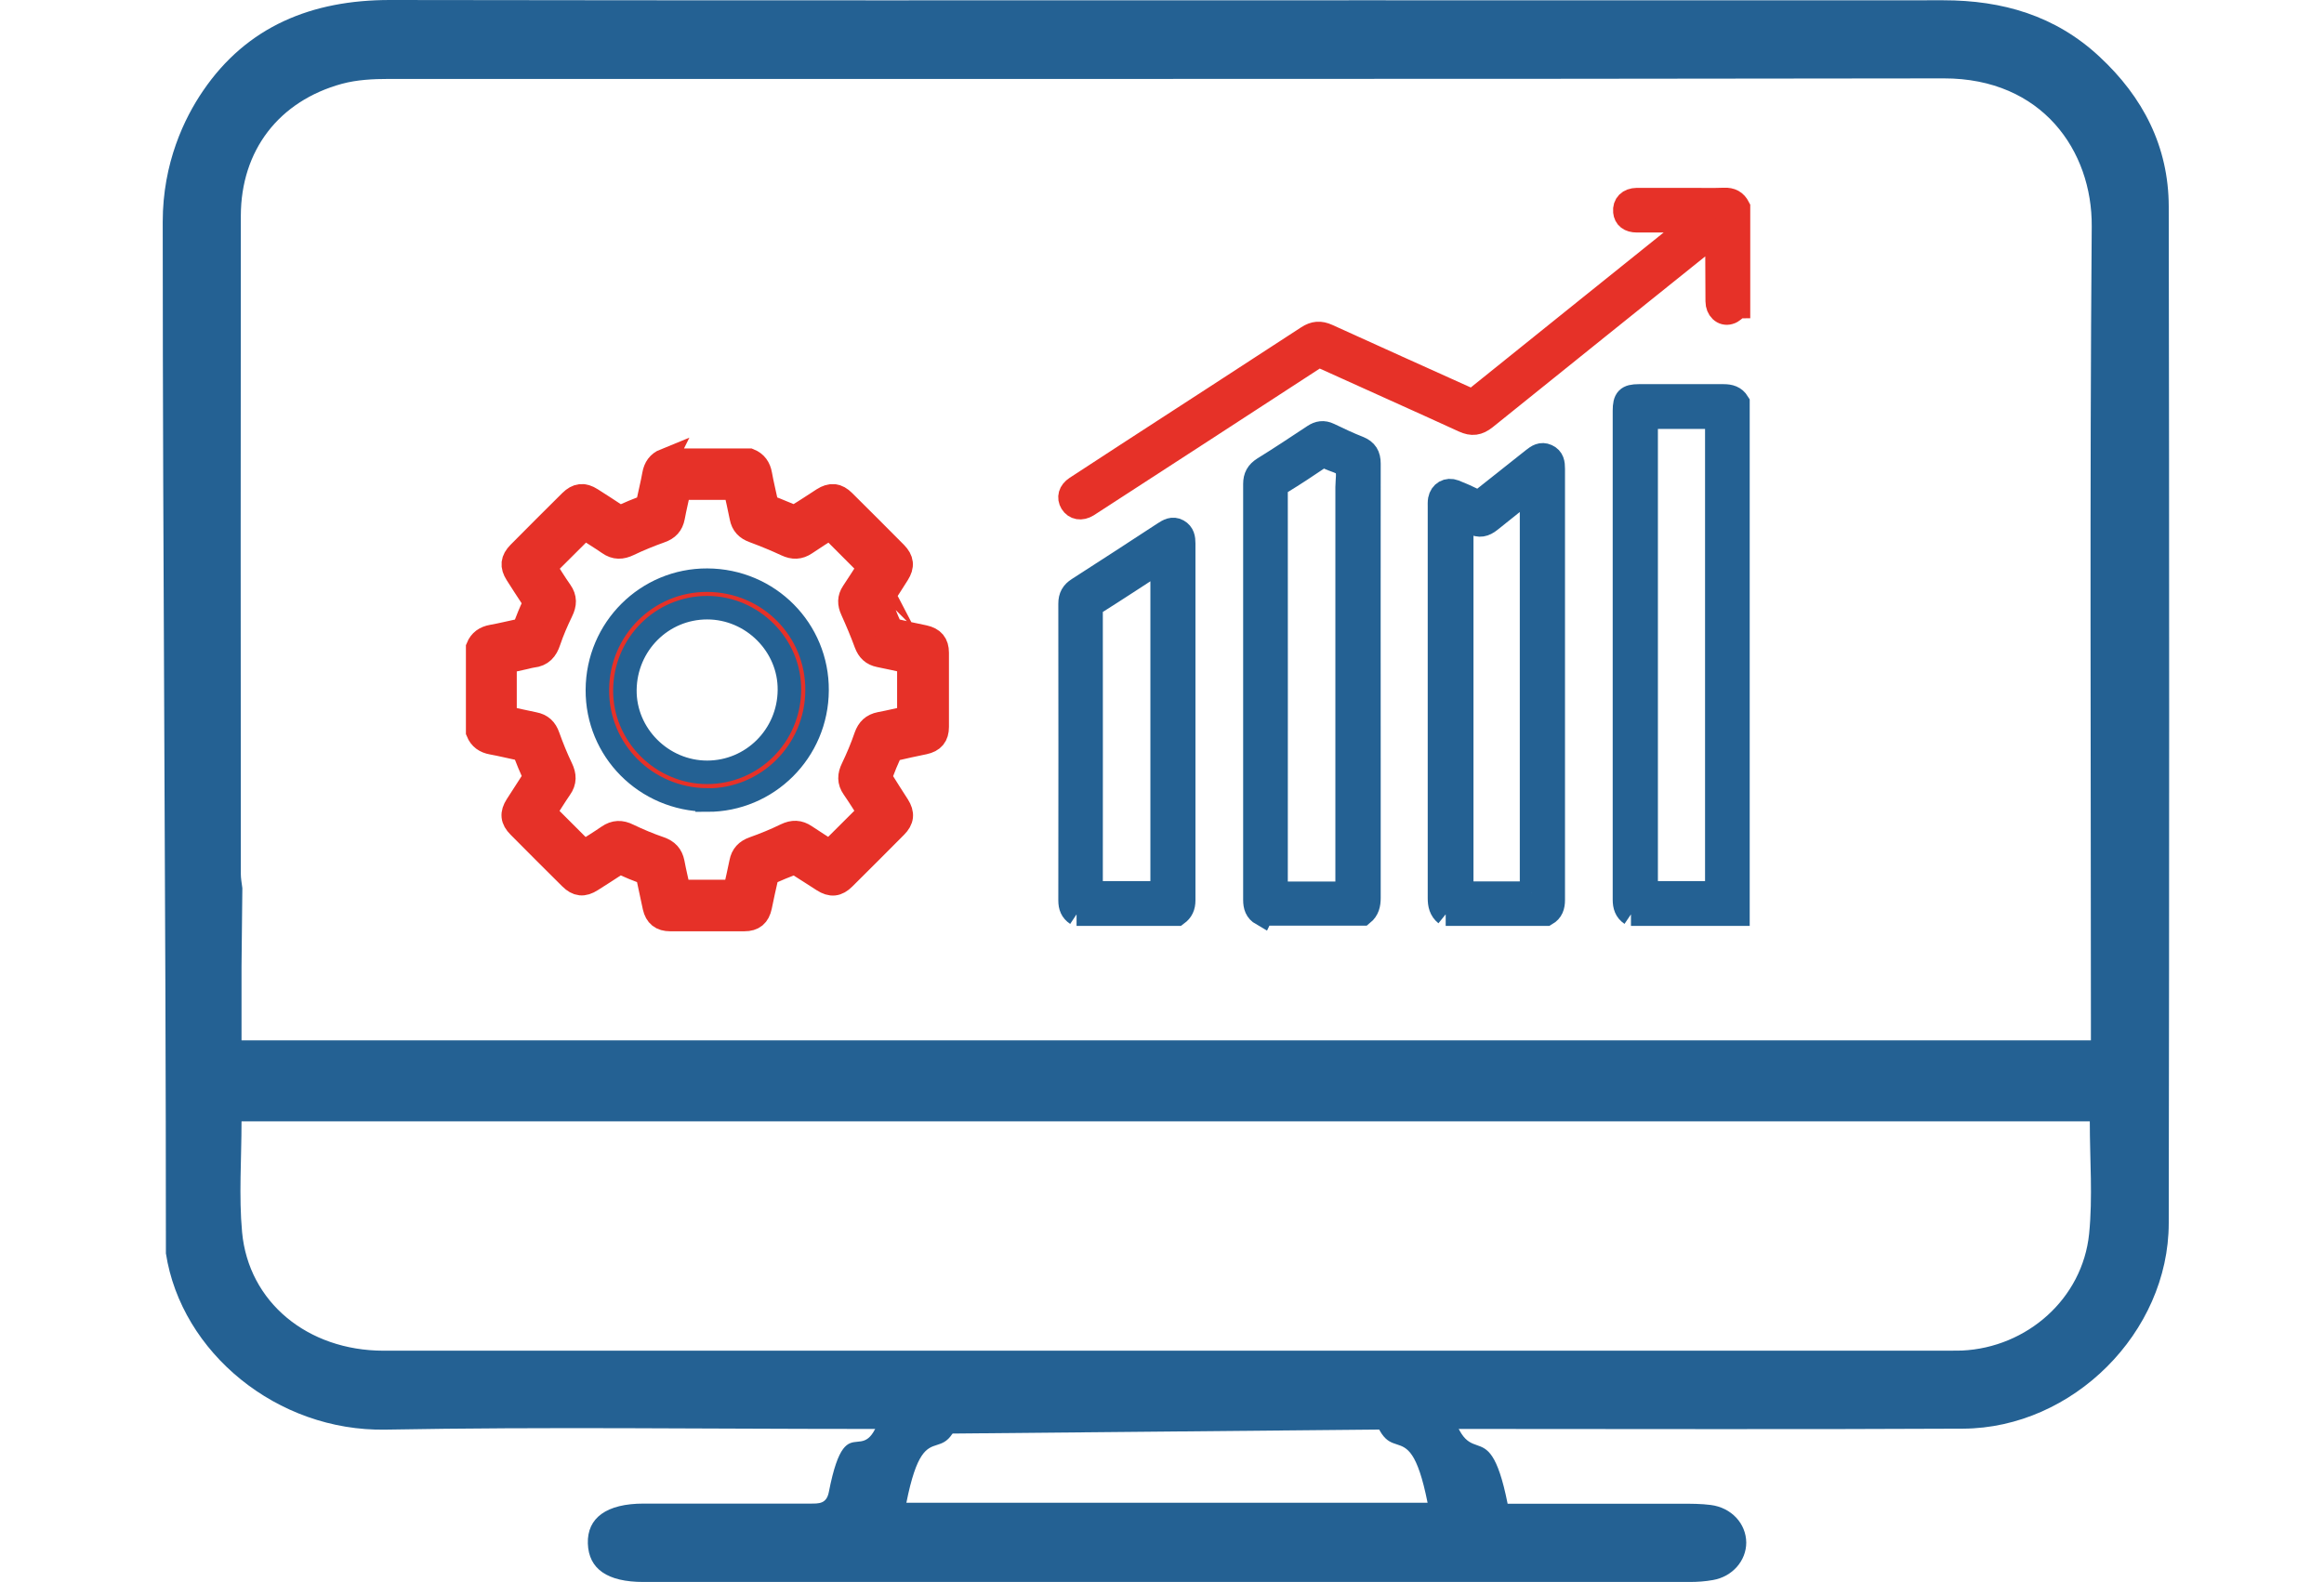
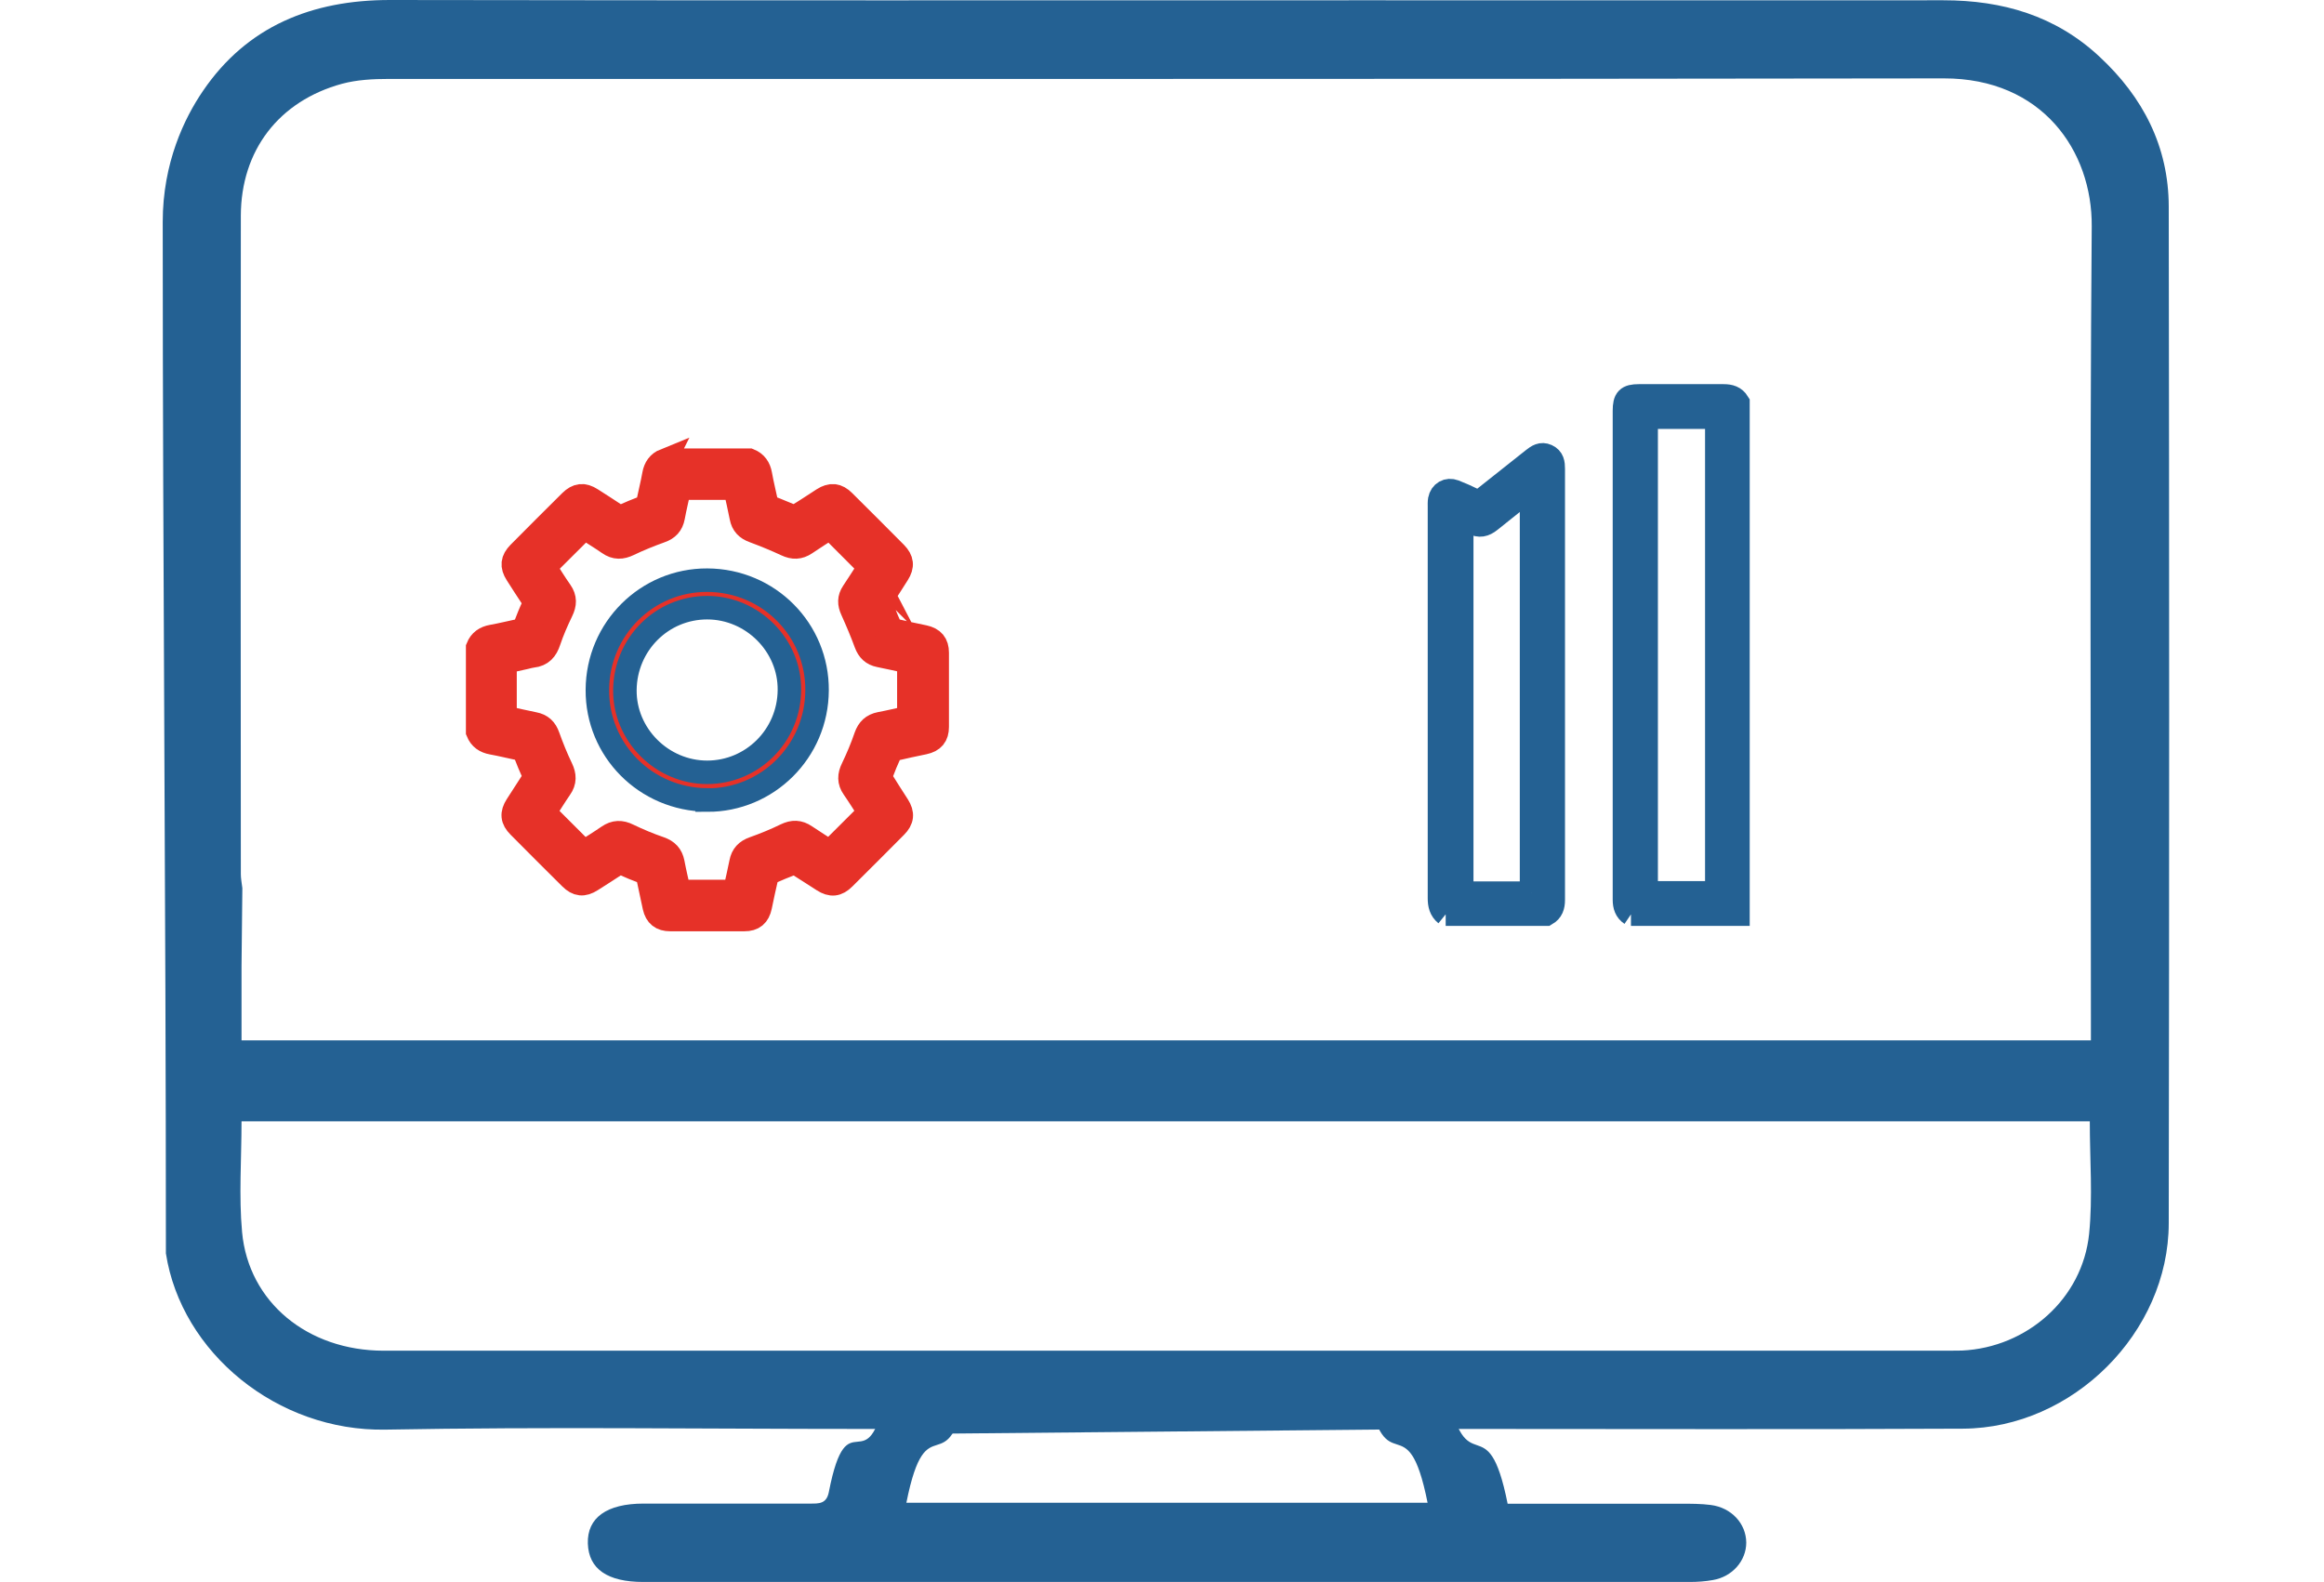
<svg xmlns="http://www.w3.org/2000/svg" id="Laag_1" width="168.1" height="114.45" viewBox="0 0 168.1 114.45">
  <defs>
    <style>.cls-1,.cls-2{fill:#246193;}.cls-2,.cls-3,.cls-4{stroke-miterlimit:10;stroke-width:1.7px;}.cls-2,.cls-4{stroke:#246193;}.cls-3{stroke:#e63128;}.cls-3,.cls-4{fill:#e63128;}</style>
  </defs>
  <path class="cls-1" d="m64.02,103.75c.02-.08-.02-.18-.05-.38-.5,0-1.01,0-1.52,0-11.52,0-23.05-.16-34.57.05-7.83.14-14.77-5.57-15.88-12.75-.02-.12.08.11,0,0,0-25.7-.23-48.92-.23-74.62,0-4.27,1.57-7.51,2.91-9.47C17.87,1.89,22.57,0,28.2,0c23.62.04,47.23.02,70.85.02,13.84,0,27.68.01,41.52,0,4.27,0,8.1,1.11,11.28,4.07,3.16,2.93,5.01,6.51,5.02,10.85.04,24.52.04,49.03,0,73.55-.01,7.9-6.94,14.82-14.88,14.86-11.9.06-23.8.02-35.71.02-.52,0-1.03,0-1.76,0m46.72-28.11c0-.62,0-1.13,0-1.64,0-19.08-.09-38.17.06-57.25.04-5.45-3.58-10.71-10.7-10.7-37.5.06-75,.03-112.5.04-1.12,0-2.28.06-3.36.35-4.57,1.25-7.31,4.82-7.32,9.55-.02,15.87-.01,31.74,0,47.62,0,.31.06.62.11,1.02l-.06,5.65v5.36m0,5.86c0,2.74-.2,5.4.04,8.01.47,5.08,4.75,8.57,10.22,8.58,37.73,0,75.46,0,113.19,0,.33,0,.66,0,.99-.01,4.71-.22,8.72-3.75,9.2-8.44.27-2.66.05-5.36.05-8.14m-52.4,22.32h-28.88" />
  <path class="cls-2" d="m117.98,66.13c-.37-.25-.48-.6-.48-1.05,0-11.79,0-23.58,0-35.37,0-.85.21-1.07,1.04-1.07,2.04,0,4.09,0,6.13,0,.45,0,.8.1,1.04.49v37h-7.74Zm1.09-35.95v34.41h5.11V30.18h-5.11Z" />
-   <path class="cls-2" d="m91.28,66.13c-.4-.23-.51-.58-.51-1.03,0-10.03,0-20.06,0-30.09,0-.51.18-.84.62-1.12,1.23-.76,2.43-1.56,3.64-2.36.36-.24.7-.29,1.1-.1.71.34,1.42.68,2.14.96.55.22.75.57.75,1.15-.01,7.58,0,15.16,0,22.73,0,2.89,0,5.79,0,8.68,0,.47-.09.86-.46,1.16h-7.27Zm6.16-1.52c0-.24,0-.45,0-.65,0-9.57,0-19.15,0-28.72,0-.5.14-1.11-.09-1.47-.23-.36-.86-.45-1.3-.68-.26-.13-.45-.1-.69.06-.87.59-1.75,1.17-2.65,1.72-.31.19-.41.39-.41.75.01,9.5,0,18.99,0,28.49v.51h5.13Z" />
  <path class="cls-2" d="m104.58,66.13c-.37-.3-.46-.69-.46-1.16,0-9.43,0-18.87,0-28.3,0-.17-.01-.35.02-.52.1-.52.56-.79,1.06-.6.48.19.96.4,1.42.63.27.14.44.1.67-.09,1.2-.96,2.41-1.91,3.62-2.87.29-.23.58-.43.98-.25.42.19.46.55.46.95,0,10.39,0,20.79,0,31.18,0,.45-.11.8-.51,1.03h-7.27Zm6.2-1.52v-29.32c-1.04.82-2.03,1.59-3,2.38-.4.32-.78.42-1.25.15-.25-.14-.52-.23-.8-.34v27.13h5.06Z" />
-   <path class="cls-3" d="m125.72,22.18c-.21.15-.39.38-.63.44-.47.14-.88-.26-.88-.82-.01-1.48-.01-2.96-.02-4.43,0-.15,0-.31,0-.53-.18.12-.29.18-.4.26-5.45,4.38-10.91,8.75-16.35,13.14-.53.42-.96.48-1.57.2-3.33-1.53-6.69-3.02-10.03-4.54-.33-.15-.56-.13-.86.06-5.37,3.5-10.74,6.98-16.12,10.47-.07.04-.13.09-.2.13-.46.28-.91.2-1.15-.19-.23-.38-.12-.8.32-1.09,1.23-.81,2.47-1.61,3.71-2.42,4.35-2.82,8.7-5.64,13.04-8.47.49-.32.91-.35,1.44-.11,3.35,1.53,6.71,3.03,10.07,4.55.27.12.46.15.72-.05,5.24-4.22,10.49-8.43,15.73-12.64.04-.03.06-.07.14-.15-.15-.01-.26-.03-.37-.03-1.3,0-2.61.02-3.91.01-.54,0-.83-.24-.87-.66-.05-.52.28-.86.87-.87,1.3,0,2.61,0,3.91,0,.8,0,1.6.02,2.41-.01.49-.02.81.15,1.03.58v7.17Z" />
-   <path class="cls-2" d="m77.88,66.13c-.36-.24-.48-.56-.48-.99.01-7.16.01-14.31,0-21.47,0-.5.18-.81.59-1.07,2.08-1.33,4.14-2.68,6.21-4.03.31-.2.62-.39,1-.18.37.21.42.55.42.93,0,8.6,0,17.21,0,25.81,0,.44-.14.75-.48,1h-7.27Zm1.04-1.54h5.14v-24.08c-.17.1-.29.17-.41.24-1.45.94-2.89,1.89-4.35,2.81-.29.18-.39.38-.38.71.01,6.6,0,13.2,0,19.81,0,.15,0,.31,0,.5Z" />
  <path class="cls-3" d="m48.1,33.29h6.1c.47.19.71.54.8,1.04.12.68.29,1.35.43,2.02.04.19.12.29.31.36.51.19,1.01.42,1.53.62.12.04.3.03.4-.03.63-.38,1.24-.79,1.86-1.19.58-.37,1.03-.32,1.51.16,1.25,1.24,2.5,2.49,3.74,3.74.48.49.53.93.16,1.51-.39.62-.79,1.24-1.19,1.85-.09.14-.11.25-.03.41.23.51.42,1.04.66,1.55.05.11.19.24.31.27.71.17,1.43.32,2.15.47.65.14.95.49.95,1.15,0,1.79,0,3.57,0,5.36,0,.66-.29,1.01-.95,1.15-.72.15-1.44.3-2.15.47-.12.03-.26.15-.31.27-.23.51-.45,1.03-.64,1.55-.04.12-.03.3.03.4.38.63.79,1.24,1.18,1.86.37.58.32,1.03-.16,1.51-1.24,1.25-2.49,2.5-3.74,3.74-.49.49-.93.53-1.51.16-.62-.39-1.23-.8-1.86-1.19-.1-.06-.28-.07-.4-.03-.52.2-1.04.41-1.55.64-.11.05-.24.19-.27.31-.17.71-.32,1.43-.47,2.15-.14.66-.49.95-1.15.95-1.79,0-3.57,0-5.36,0-.65,0-1.01-.29-1.15-.91-.16-.72-.31-1.43-.46-2.15-.04-.18-.12-.3-.31-.37-.51-.19-1.02-.4-1.52-.63-.16-.07-.27-.06-.41.03-.61.4-1.23.8-1.85,1.19-.58.37-1.02.33-1.51-.16-1.25-1.24-2.5-2.49-3.74-3.74-.49-.49-.53-.93-.16-1.51.39-.61.78-1.22,1.18-1.83.11-.16.13-.28.04-.47-.22-.49-.43-.99-.62-1.49-.07-.19-.18-.27-.36-.31-.68-.14-1.35-.31-2.02-.43-.5-.09-.85-.33-1.04-.8v-6.1c.19-.47.54-.71,1.04-.8.68-.12,1.35-.29,2.02-.43.19-.04.29-.12.36-.31.19-.5.39-1,.62-1.49.08-.18.06-.31-.04-.47-.4-.6-.79-1.21-1.18-1.82-.37-.58-.32-1.02.16-1.51,1.24-1.25,2.49-2.5,3.74-3.74.49-.48.93-.53,1.51-.16.61.39,1.22.78,1.82,1.18.16.11.28.13.47.04.49-.22.99-.43,1.49-.62.19-.07.27-.18.31-.36.14-.68.31-1.34.43-2.02.09-.5.33-.85.8-1.04Zm14.79,7.74c-.96-.96-1.9-1.9-2.85-2.86-.58.37-1.18.75-1.77,1.15-.46.31-.89.32-1.4.08-.77-.36-1.56-.68-2.36-.98-.5-.18-.79-.48-.89-1-.14-.71-.3-1.41-.46-2.11h-4.02c-.15.71-.32,1.4-.45,2.1-.1.53-.39.84-.91,1.02-.78.28-1.55.59-2.3.95-.52.25-.97.27-1.45-.07-.58-.4-1.19-.77-1.76-1.14-.96.96-1.9,1.9-2.86,2.85.37.58.74,1.19,1.15,1.77.33.47.31.91.06,1.42-.34.71-.66,1.43-.91,2.18-.2.61-.53.99-1.19,1.06-.17.02-.34.07-.51.11-.5.11-1,.22-1.48.33v4.01c.71.16,1.4.32,2.1.46.53.1.84.39,1.02.91.28.78.59,1.55.95,2.3.25.52.27.97-.07,1.45-.4.58-.77,1.19-1.14,1.76.96.96,1.9,1.9,2.85,2.85.57-.36,1.17-.73,1.75-1.13.48-.33.93-.34,1.45-.08.75.36,1.51.68,2.3.95.53.19.82.49.93,1.04.13.7.3,1.39.45,2.08h4.02c.16-.71.32-1.4.46-2.1.1-.53.4-.84.91-1.02.79-.28,1.57-.6,2.33-.97.52-.25.95-.24,1.42.08.59.4,1.19.77,1.76,1.14.96-.96,1.9-1.9,2.86-2.85-.37-.58-.74-1.18-1.15-1.77-.33-.47-.31-.91-.06-1.42.36-.75.68-1.51.95-2.3.19-.53.49-.82,1.04-.93.7-.13,1.39-.3,2.08-.45v-4.02c-.72-.16-1.42-.32-2.13-.46-.51-.1-.8-.39-.98-.87-.3-.82-.64-1.62-1-2.42-.21-.46-.22-.86.06-1.28.41-.61.8-1.23,1.19-1.84Z" />
  <path class="cls-4" d="m51.15,57.87c-4.46-.04-7.97-3.61-7.94-7.97.02-4.42,3.59-7.95,7.95-7.93,4.46.02,7.97,3.6,7.94,7.97-.02,4.42-3.59,7.95-7.95,7.94Zm0-2c3.26,0,5.92-2.64,5.95-5.94.04-3.25-2.68-5.97-5.95-5.97-3.27,0-5.91,2.64-5.95,5.94-.04,3.25,2.68,5.97,5.95,5.97Z" />
  <path class="cls-1" d="m69.97,100.37c-1.47,7.39-2.93.92-4.41,8.34h37.7c-1.49-7.46-2.96-1.02-4.42-8.34l5.76-.08c1.49,7.47,2.96,1.04,4.45,8.49,4.27,0,8.42,0,12.57,0,.71,0,1.42,0,2.12.09,1.5.19,2.56,1.35,2.57,2.72,0,1.31-1,2.47-2.41,2.71-.55.1-1.12.14-1.69.14-25.22,0-50.44,0-75.67,0-2.61,0-3.96-.94-4.02-2.78-.06-1.86,1.36-2.89,4.03-2.89,4.01,0,8.03,0,12.04,0,.64,0,1.19.03,1.36-.83,1.37-7.03,2.76-.26,4.15-7.28l5.87-.3Z" />
</svg>